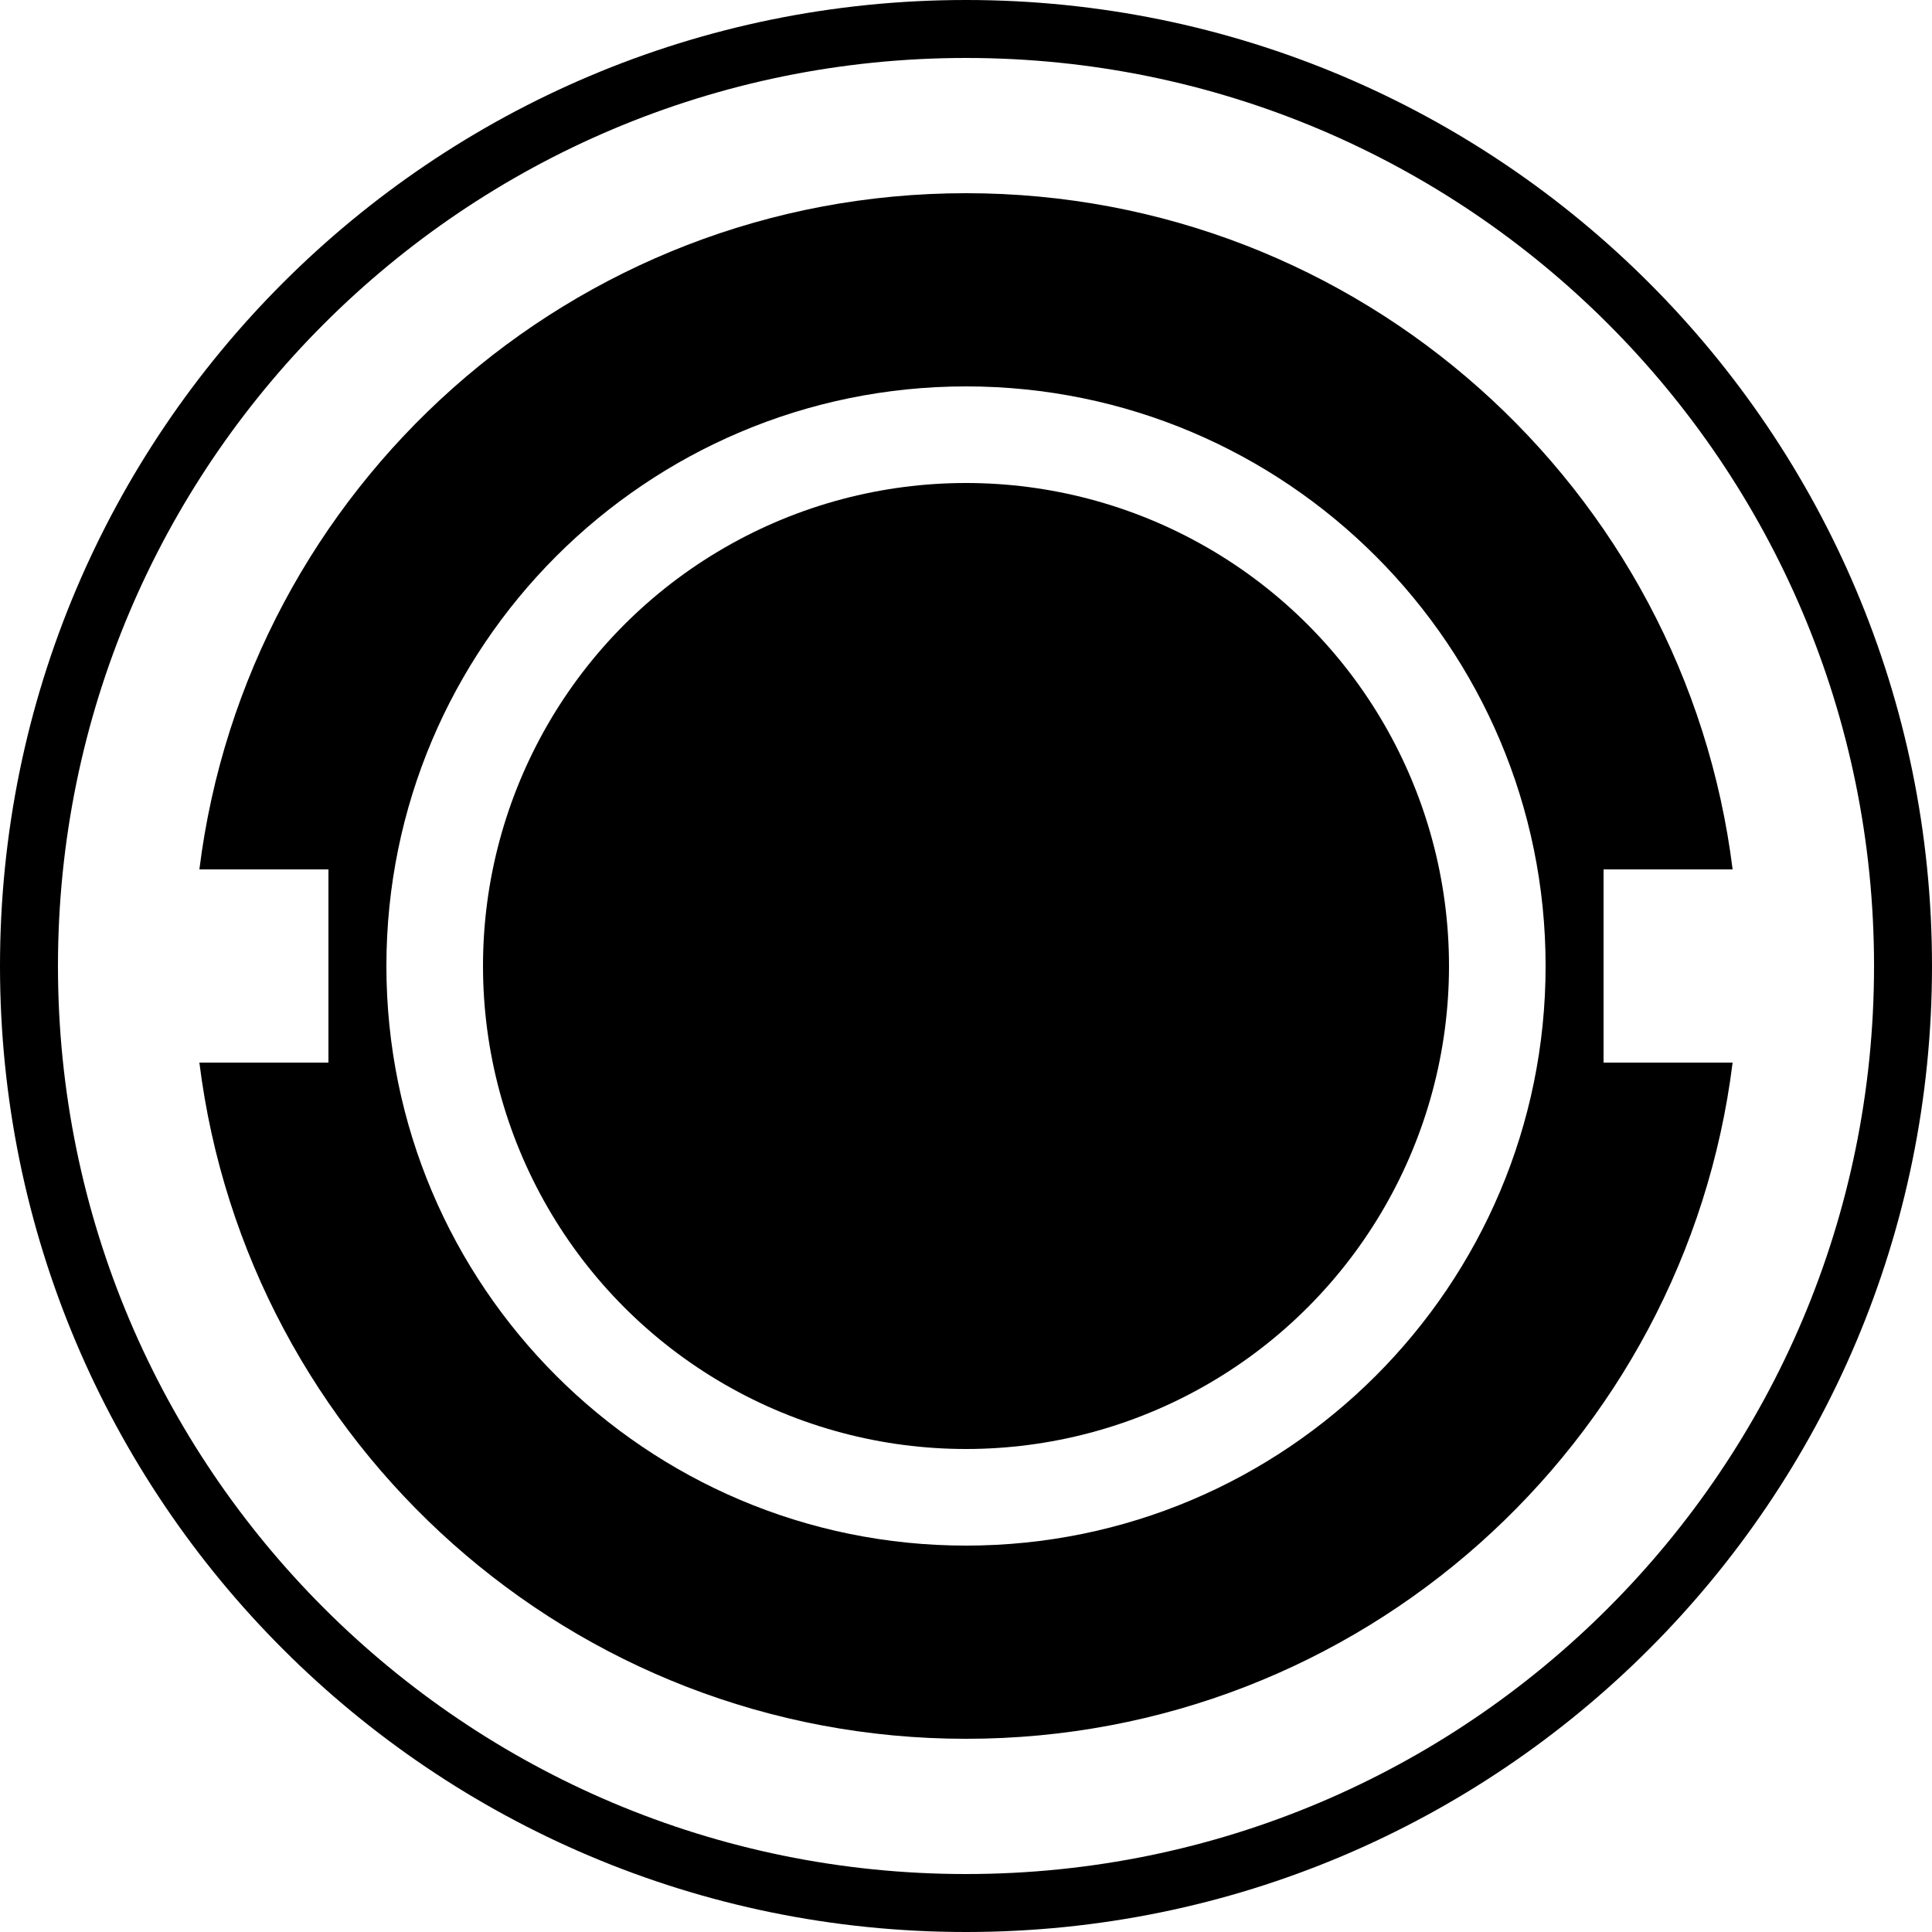
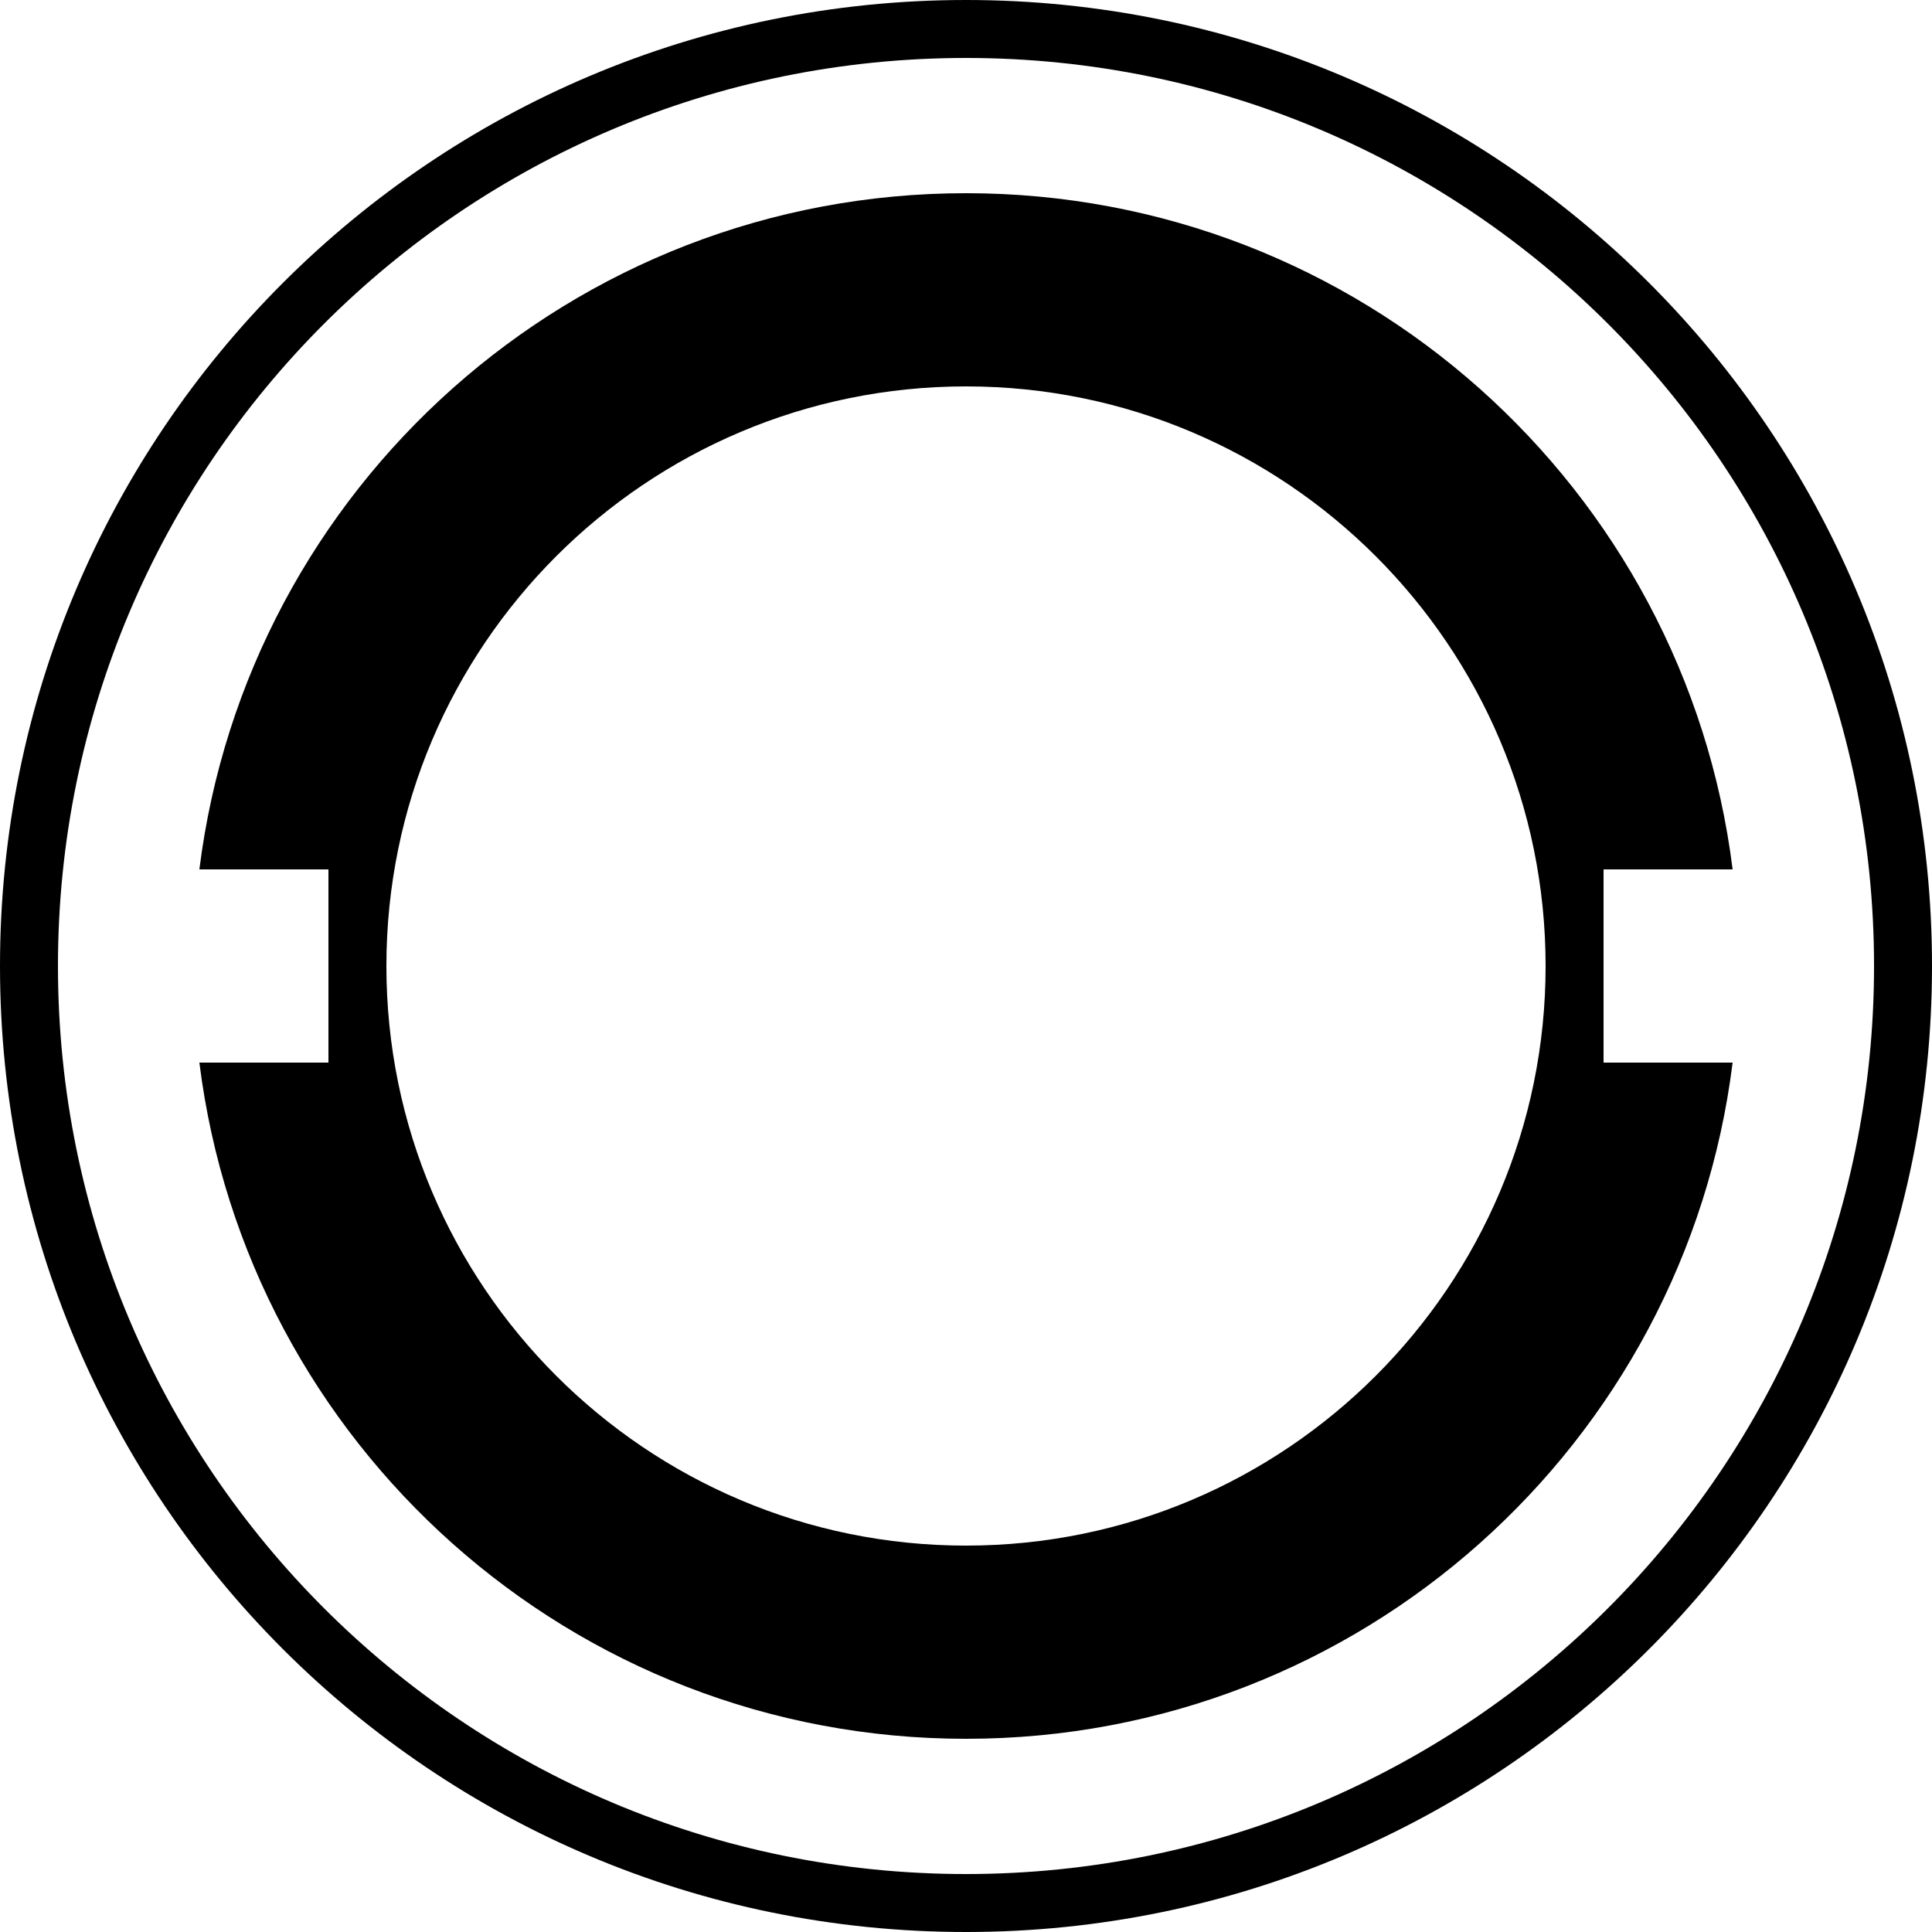
<svg xmlns="http://www.w3.org/2000/svg" version="1.1" id="图层_1" x="0px" y="0px" viewBox="0 0 500 500" style="enable-background:new 0 0 500 500;" xml:space="preserve">
  <path d="M250,0C111.9,0,0,111.9,0,250s111.9,250,250,250s250-111.9,250-250S388.1,0,250,0z M250,485C120.2,485,15,379.8,15,250  S120.2,15,250,15s235,105.2,235,235S379.8,485,250,485z" />
  <g>
-     <circle cx="250" cy="250" r="125" />
    <path d="M415,275v-50h33.4C436.1,126.3,352,50,250,50C148,50,63.9,126.3,51.6,225H85v50H51.6C63.9,373.7,148,450,250,450   c102,0,186.1-76.3,198.4-175H415z M250,400c-82.8,0-150-67.2-150-150s67.2-150,150-150c82.8,0,150,67.2,150,150S332.8,400,250,400z   " />
  </g>
</svg>